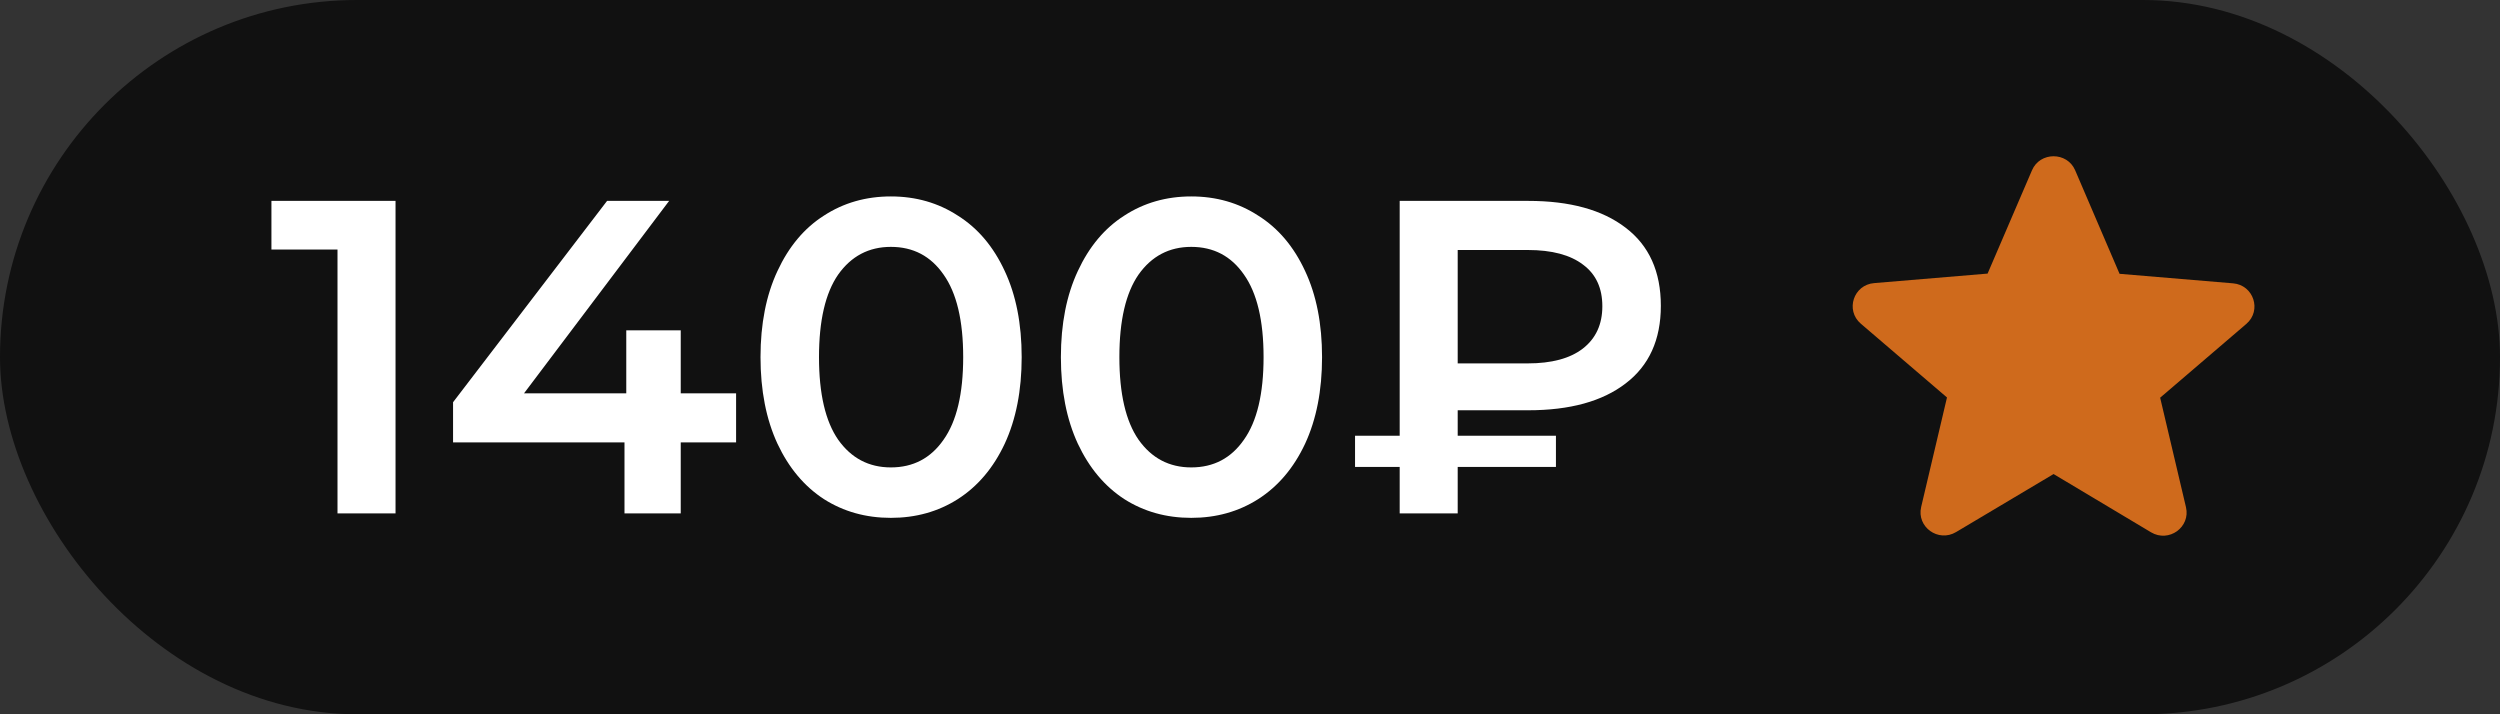
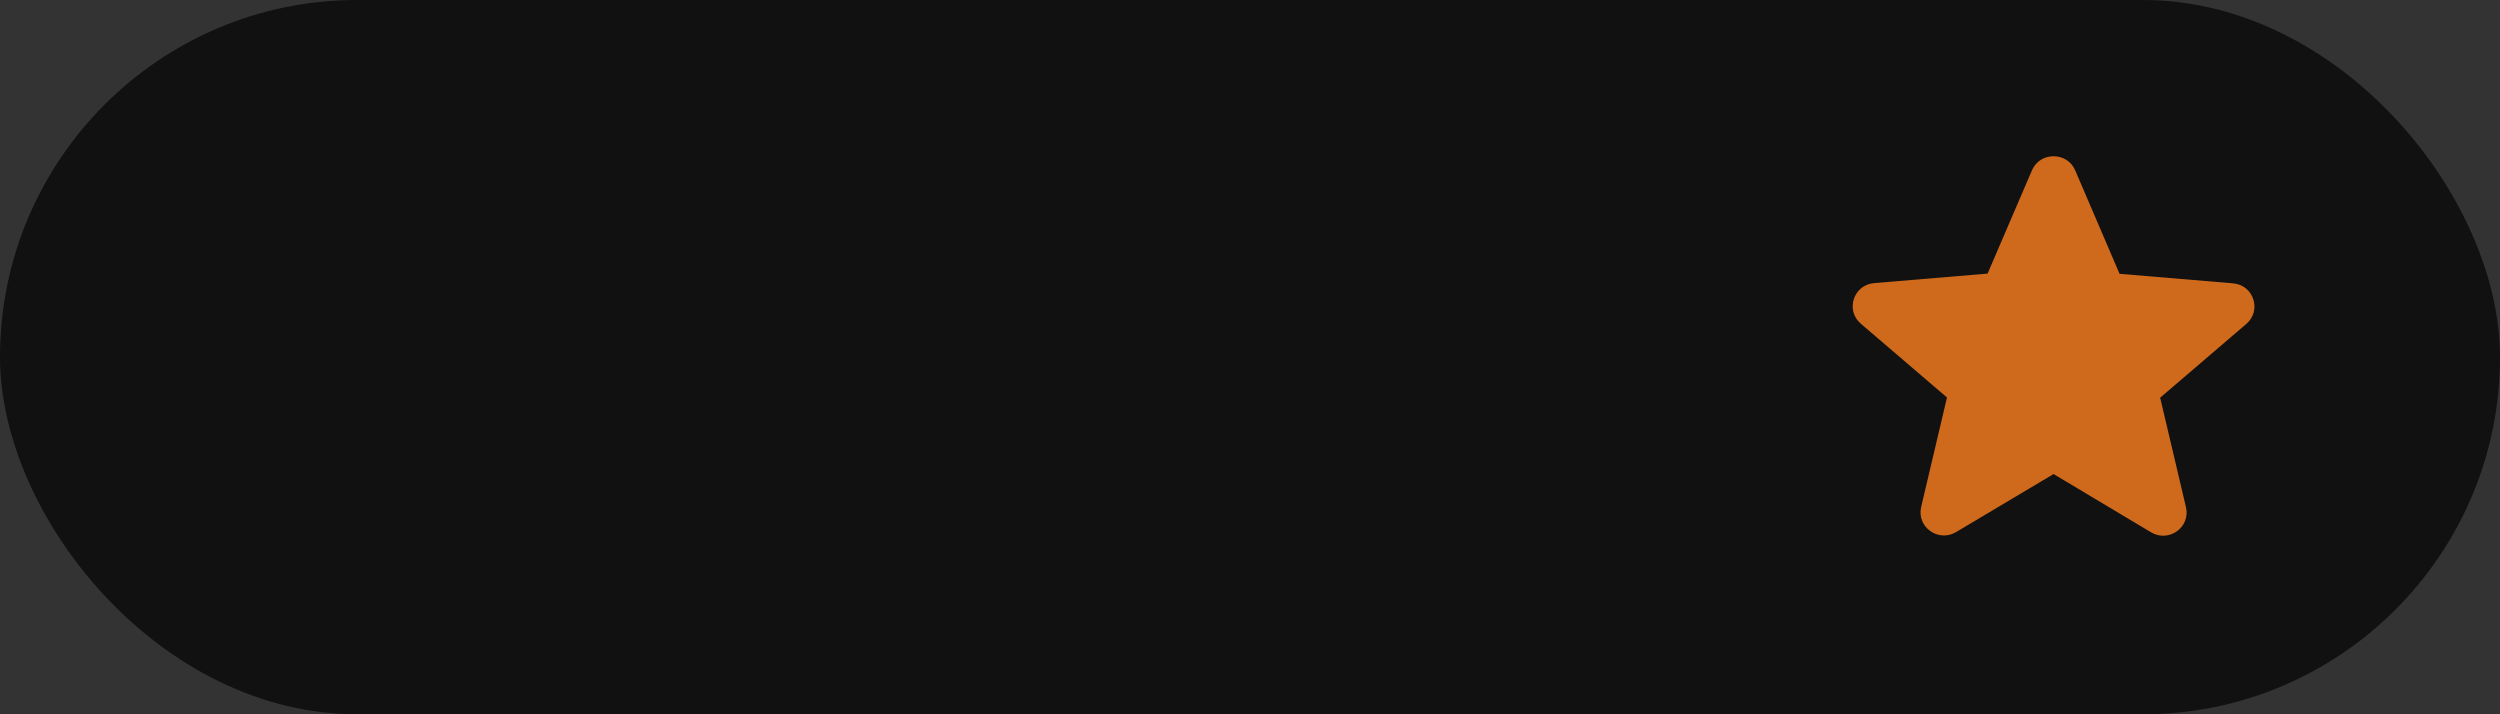
<svg xmlns="http://www.w3.org/2000/svg" width="112" height="32" viewBox="0 0 112 32" fill="none">
  <rect x="0" y="0" width="112" height="32" fill="#333333" stroke="none" />
  <rect width="112" height="32" rx="16" fill="#111111" />
-   <path d="M17.72 9V23H15.12V11.18H12.16V9H17.72ZM32.977 19.82H30.497V23H27.977V19.82H20.297V18.02L27.197 9H29.977L23.477 17.62H28.057V14.8H30.497V17.62H32.977V19.82ZM39.911 23.2C38.791 23.2 37.791 22.92 36.911 22.36C36.031 21.787 35.338 20.96 34.831 19.88C34.325 18.787 34.071 17.493 34.071 16C34.071 14.507 34.325 13.22 34.831 12.14C35.338 11.047 36.031 10.22 36.911 9.66C37.791 9.087 38.791 8.8 39.911 8.8C41.031 8.8 42.031 9.087 42.911 9.66C43.805 10.22 44.505 11.047 45.011 12.14C45.518 13.22 45.771 14.507 45.771 16C45.771 17.493 45.518 18.787 45.011 19.88C44.505 20.96 43.805 21.787 42.911 22.36C42.031 22.92 41.031 23.2 39.911 23.2ZM39.911 20.94C40.911 20.94 41.698 20.527 42.271 19.7C42.858 18.873 43.151 17.64 43.151 16C43.151 14.36 42.858 13.127 42.271 12.3C41.698 11.473 40.911 11.06 39.911 11.06C38.925 11.06 38.138 11.473 37.551 12.3C36.978 13.127 36.691 14.36 36.691 16C36.691 17.64 36.978 18.873 37.551 19.7C38.138 20.527 38.925 20.94 39.911 20.94ZM53.368 23.2C52.248 23.2 51.248 22.92 50.368 22.36C49.488 21.787 48.795 20.96 48.288 19.88C47.782 18.787 47.528 17.493 47.528 16C47.528 14.507 47.782 13.22 48.288 12.14C48.795 11.047 49.488 10.22 50.368 9.66C51.248 9.087 52.248 8.8 53.368 8.8C54.488 8.8 55.488 9.087 56.368 9.66C57.262 10.22 57.962 11.047 58.468 12.14C58.975 13.22 59.228 14.507 59.228 16C59.228 17.493 58.975 18.787 58.468 19.88C57.962 20.96 57.262 21.787 56.368 22.36C55.488 22.92 54.488 23.2 53.368 23.2ZM53.368 20.94C54.368 20.94 55.155 20.527 55.728 19.7C56.315 18.873 56.608 17.64 56.608 16C56.608 14.36 56.315 13.127 55.728 12.3C55.155 11.473 54.368 11.06 53.368 11.06C52.382 11.06 51.595 11.473 51.008 12.3C50.435 13.127 50.148 14.36 50.148 16C50.148 17.64 50.435 18.873 51.008 19.7C51.595 20.527 52.382 20.94 53.368 20.94ZM65.305 18.38V19.52H69.706V20.92H65.305V23H62.706V20.92H60.706V19.52H62.706V9H68.466C70.332 9 71.785 9.4 72.826 10.2C73.879 11 74.406 12.167 74.406 13.7C74.406 15.22 73.879 16.38 72.826 17.18C71.785 17.98 70.332 18.38 68.466 18.38H65.305ZM71.785 13.72C71.785 12.907 71.499 12.287 70.925 11.86C70.352 11.42 69.525 11.2 68.445 11.2H65.305V16.28H68.445C69.512 16.28 70.332 16.06 70.906 15.62C71.492 15.167 71.785 14.533 71.785 13.72Z" fill="white" />
  <path d="M92 21.237L96.365 23.846C97.164 24.324 98.142 23.617 97.932 22.723L96.775 17.817L100.635 14.512C101.34 13.909 100.961 12.766 100.036 12.693L94.956 12.267L92.968 7.631C92.61 6.79 91.39 6.79 91.032 7.631L89.044 12.257L83.964 12.683C83.039 12.756 82.66 13.899 83.365 14.502L87.225 17.807L86.068 22.713C85.858 23.607 86.836 24.314 87.635 23.835L92 21.237Z" fill="#CF6A1C" />
</svg>